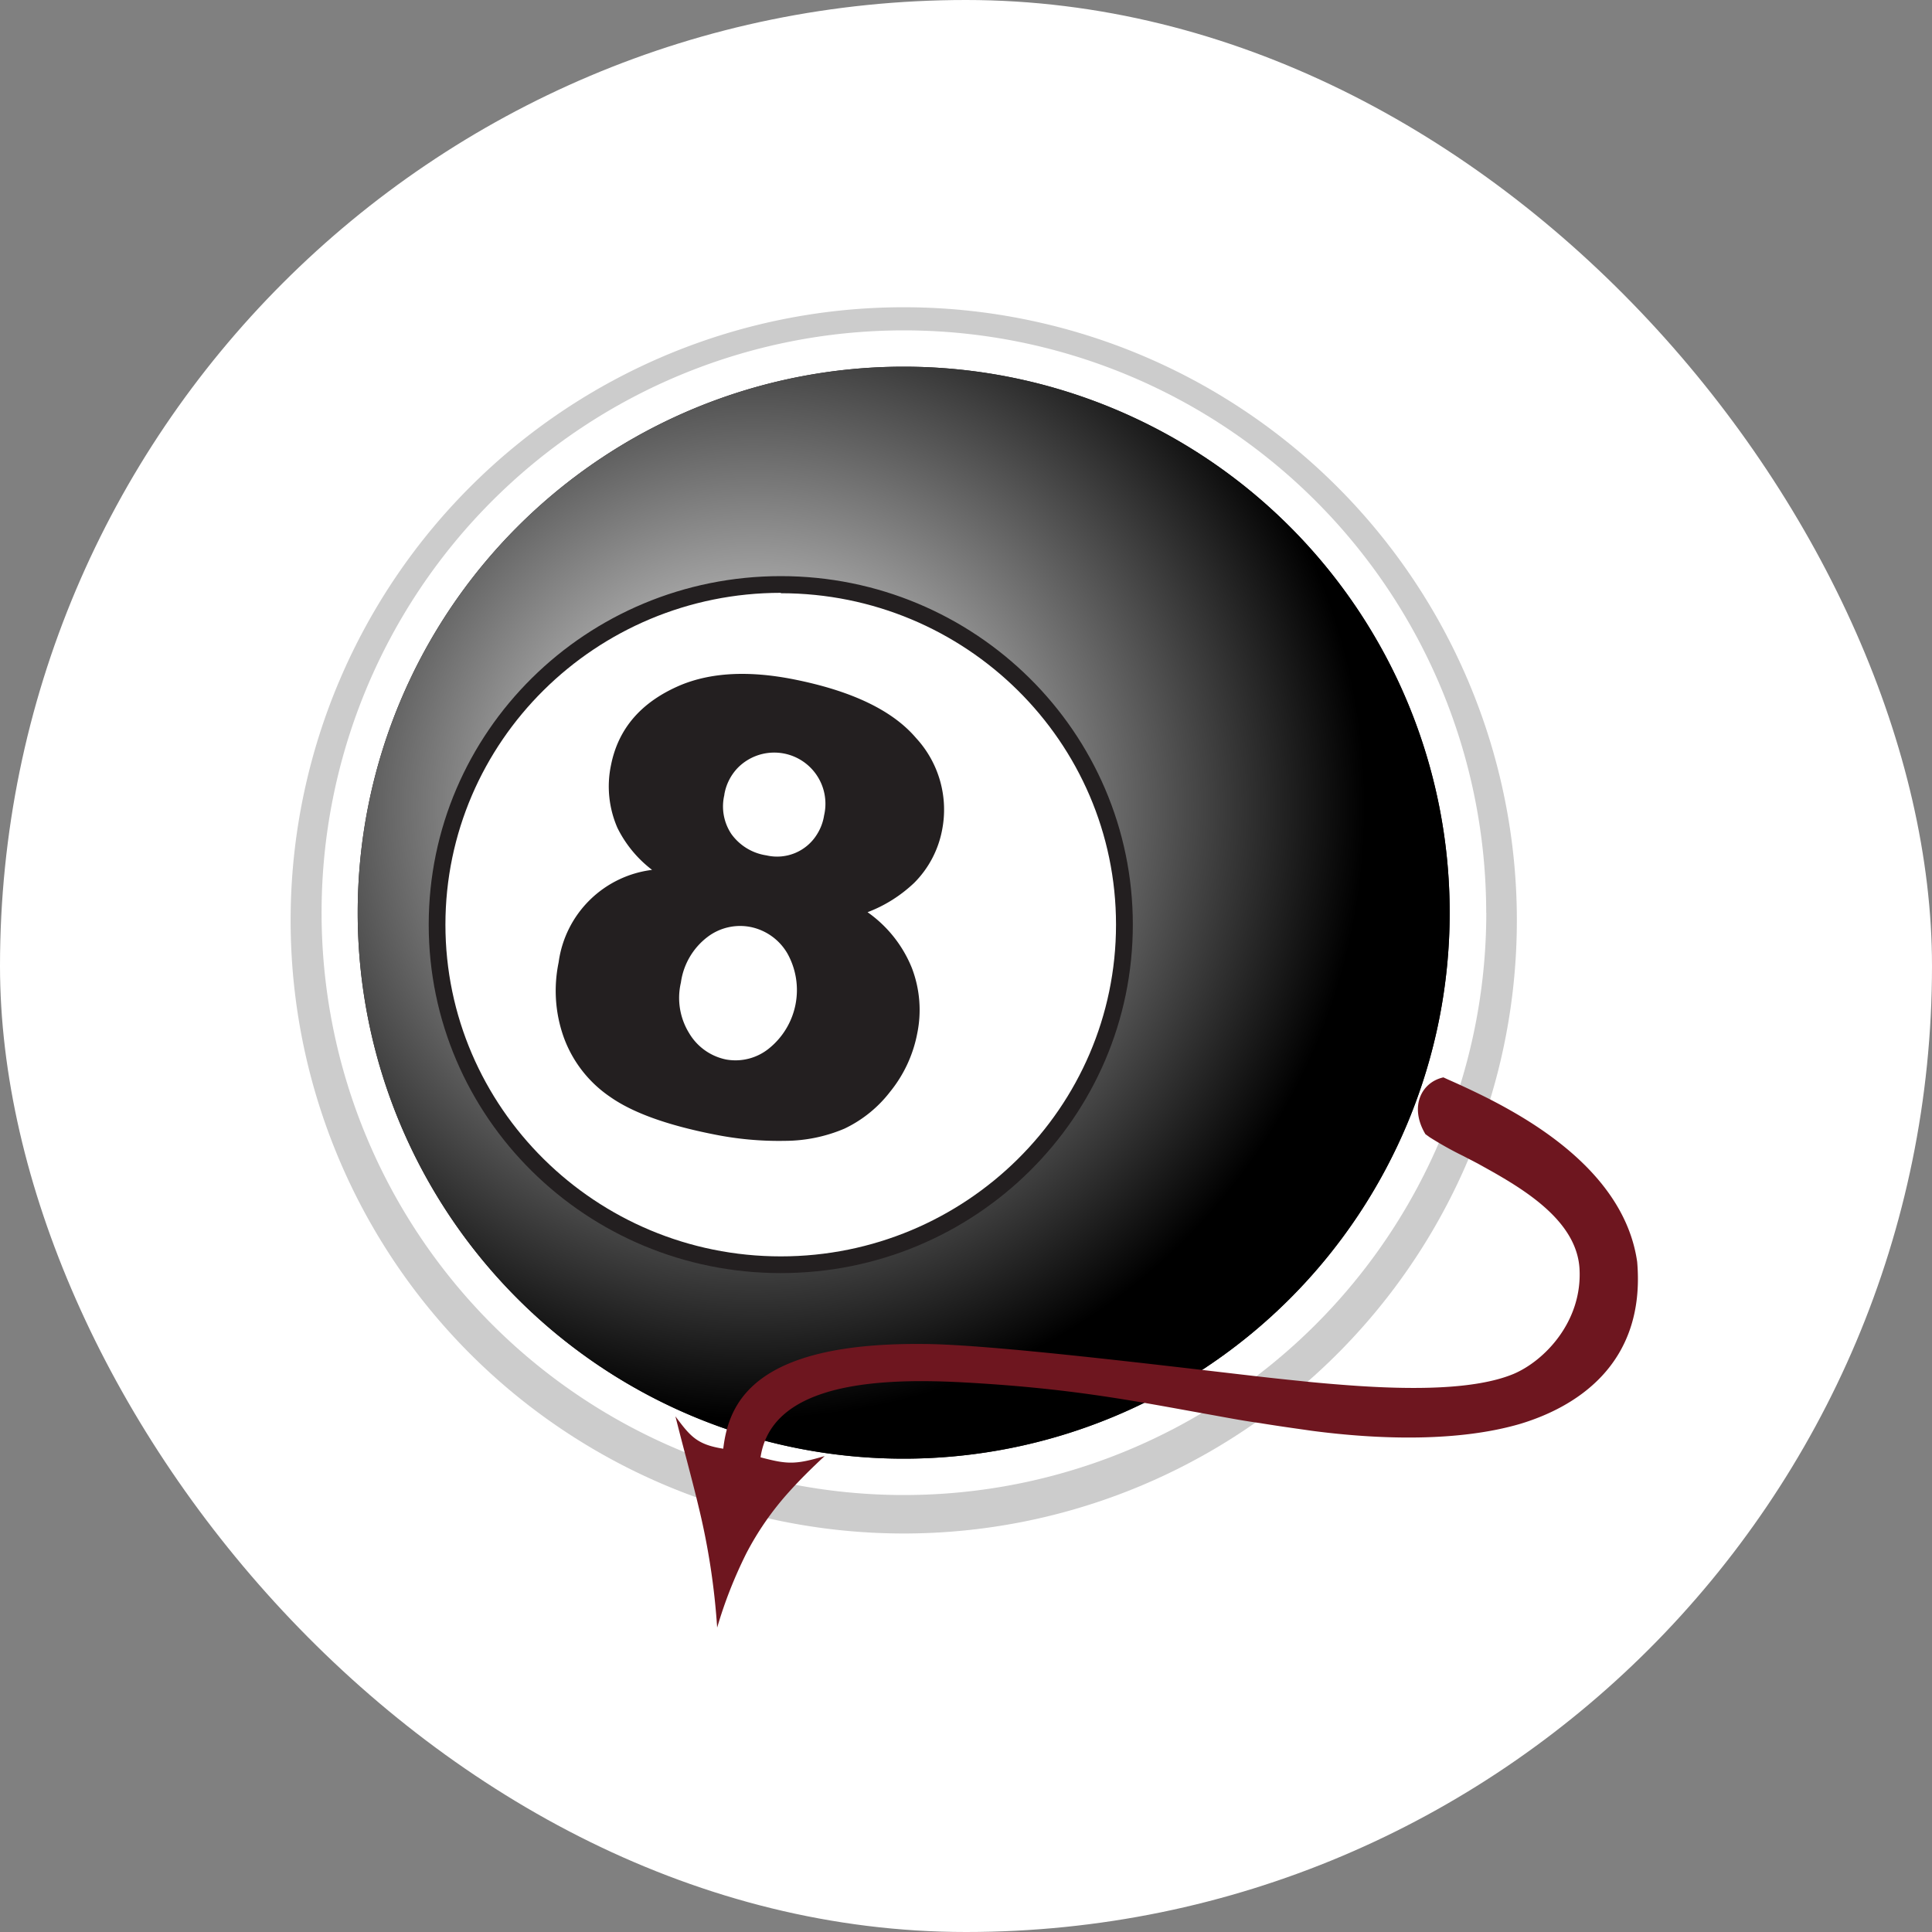
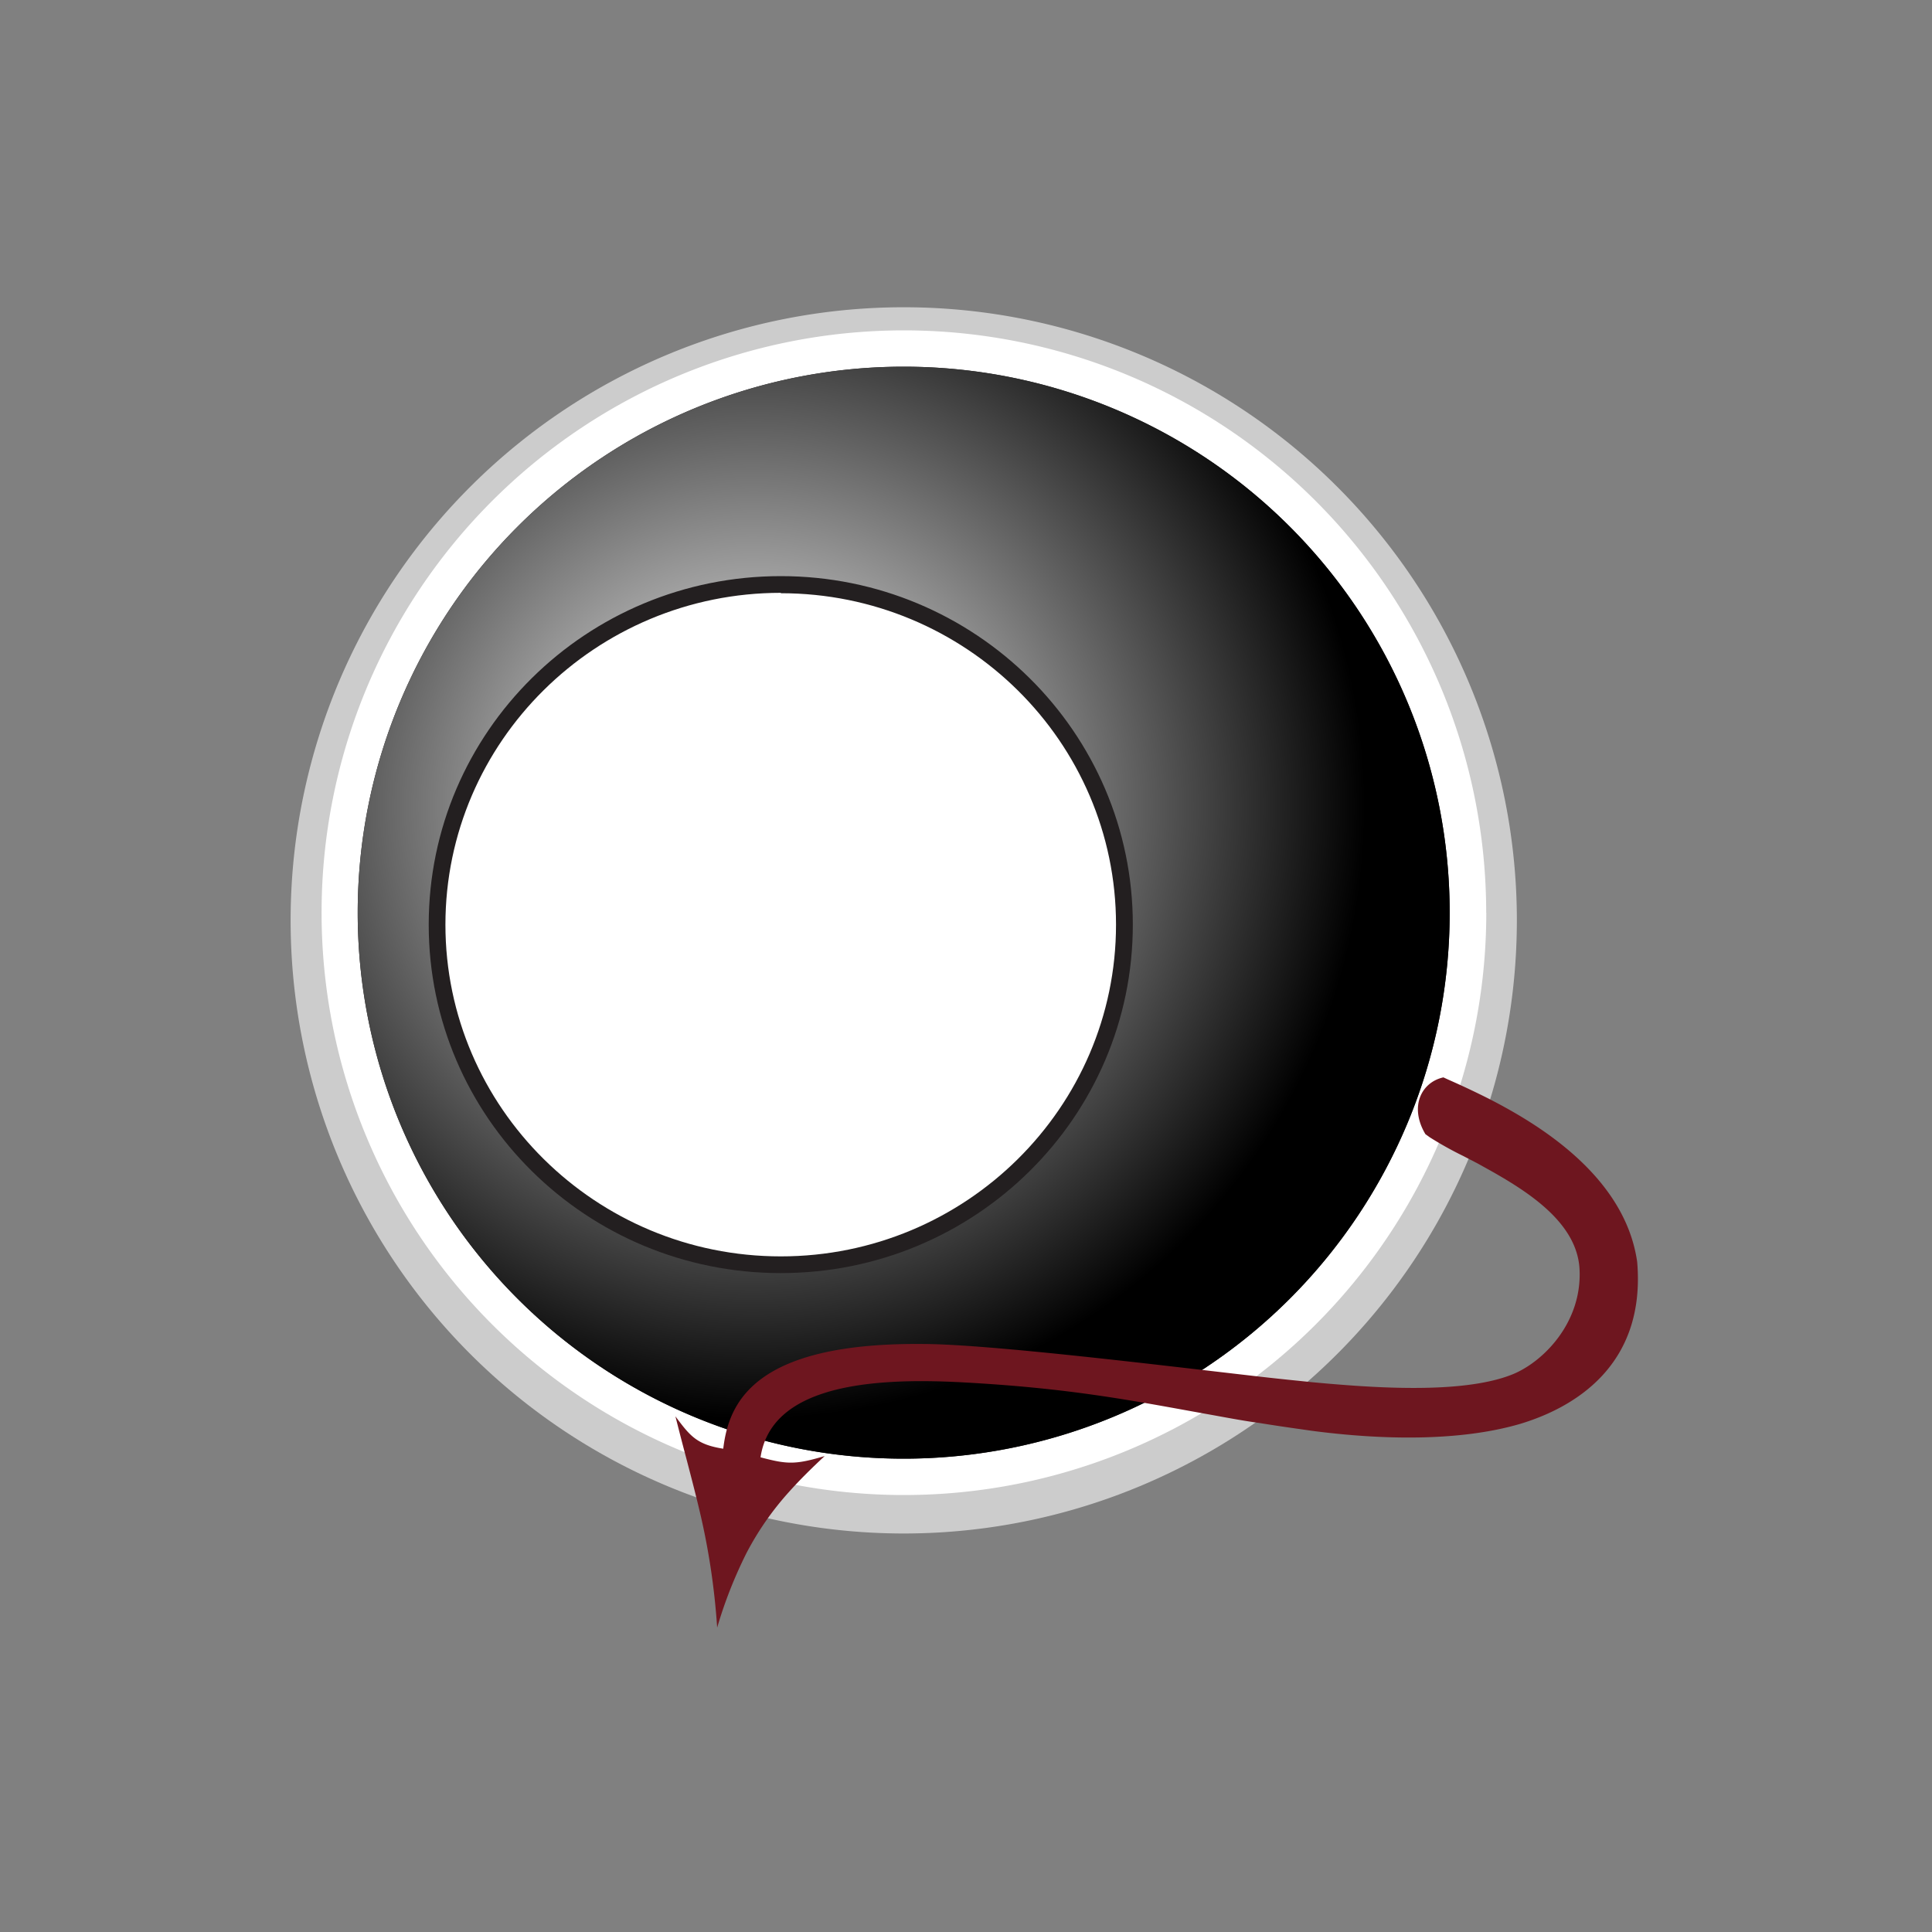
<svg xmlns="http://www.w3.org/2000/svg" fill="none" viewBox="0 0 20 20">
  <rect x="0" y="0" width="20" height="20" fill="#808080" stroke="none" />
-   <rect width="20" height="20" rx="10" fill="#fff" />
  <g clip-path="url(#a)">
    <path d="M15.702 9.448a6.347 6.347 0 1 1-12.693 0 6.347 6.347 0 0 1 12.693 0z" fill="#ccc" />
    <path d="M15.386 9.448a6.028 6.028 0 1 1-12.057 0 6.028 6.028 0 0 1 12.056 0z" fill="#fff" />
    <path d="M15.007 9.448a5.652 5.652 0 1 1-11.304 0 5.652 5.652 0 0 1 11.304 0z" fill="#231f20" />
    <path d="M15.007 9.448a5.652 5.652 0 1 1-11.304 0 5.652 5.652 0 0 1 11.304 0z" fill="url(#b)" style="fill:url(#b)" />
    <path d="M8.083 13.092c-1.962 0-3.558-1.58-3.558-3.52 0-1.942 1.596-3.52 3.558-3.52 1.962 0 3.558 1.578 3.558 3.52 0 1.94-1.595 3.52-3.557 3.52z" fill="#fff" />
    <path d="M8.083 5.964c2.01 0 3.644 1.615 3.644 3.608 0 1.992-1.631 3.607-3.644 3.607s-3.645-1.613-3.645-3.607c0-1.995 1.632-3.608 3.645-3.608zm0 .173c-1.915 0-3.472 1.54-3.472 3.435 0 1.893 1.557 3.434 3.472 3.434 1.914 0 3.47-1.54 3.47-3.434 0-1.894-1.556-3.431-3.47-3.431z" fill="#231f20" />
-     <path d="M6.757 9.01a1.232 1.232 0 0 1-.365-.439 1.072 1.072 0 0 1-.067-.65c.075-.38.314-.656.719-.828.315-.131.702-.152 1.16-.063.608.119 1.034.322 1.279.61a1.093 1.093 0 0 1 .268.96 1.05 1.05 0 0 1-.286.538c-.14.133-.304.237-.484.305.205.144.364.344.458.576.083.216.103.452.056.68a1.361 1.361 0 0 1-.28.602 1.3 1.3 0 0 1-.474.383 1.586 1.586 0 0 1-.614.126 3.382 3.382 0 0 1-.737-.067c-.481-.095-.838-.223-1.072-.387a1.268 1.268 0 0 1-.481-.615c-.09-.25-.108-.519-.054-.779a1.114 1.114 0 0 1 .976-.958Zm.292 1.16a.695.695 0 0 0 .086.527.578.578 0 0 0 .382.271.55.55 0 0 0 .443-.114.777.777 0 0 0 .191-.984.573.573 0 0 0-.382-.274.558.558 0 0 0-.447.105.715.715 0 0 0-.273.468Zm.45-1.943a.514.514 0 0 0 .073.408.546.546 0 0 0 .363.22.485.485 0 0 0 .525-.222.514.514 0 0 0 .071-.192.53.53 0 0 0-.893-.493.525.525 0 0 0-.14.279Z" fill="#231f20" />
    <path d="M16.948 13.063c-.106-.742-.75-1.248-1.299-1.561a5.62 5.62 0 0 0-.297-.158 9.081 9.081 0 0 0-.36-.168l-.05-.023c-.229.05-.355.305-.186.588l.046.033c.111.07.227.135.346.193l.15.078.14.078c.396.224.885.54.913 1.01.031.545-.36.953-.683 1.09-.402.167-1.072.163-1.684.119a17.15 17.15 0 0 1-.436-.037l-.115-.012a28.54 28.54 0 0 1-.417-.045c-.958-.11-2.746-.33-3.442-.335-1.783-.021-2.031.619-2.087 1.084-.274-.043-.342-.13-.495-.335.042.167.082.32.12.463.042.162.082.314.118.465a7.303 7.303 0 0 1 .194 1.259c.077-.264.178-.52.301-.767a3.051 3.051 0 0 1 .442-.637c.11-.123.232-.244.37-.372-.303.09-.386.087-.664.013.111-.733 1.109-.828 2.073-.777 1.134.06 1.778.191 2.541.328.175.031.356.067.552.094.14.023.29.045.447.067l.09.013c.719.095 1.531.114 2.164-.072.544-.165 1.3-.595 1.208-1.676z" fill="#6e161f" />
  </g>
  <defs>
    <radialGradient id="b" cx="0" cy="0" r="1" gradientUnits="userSpaceOnUse" gradientTransform="translate(7.802 8.354) scale(7.26)">
      <stop stop-color="#fff" />
      <stop offset=".87" />
    </radialGradient>
    <clipPath id="a">
      <path fill="#fff" d="M3 3.1h14v13.8H3z" />
    </clipPath>
  </defs>
</svg>